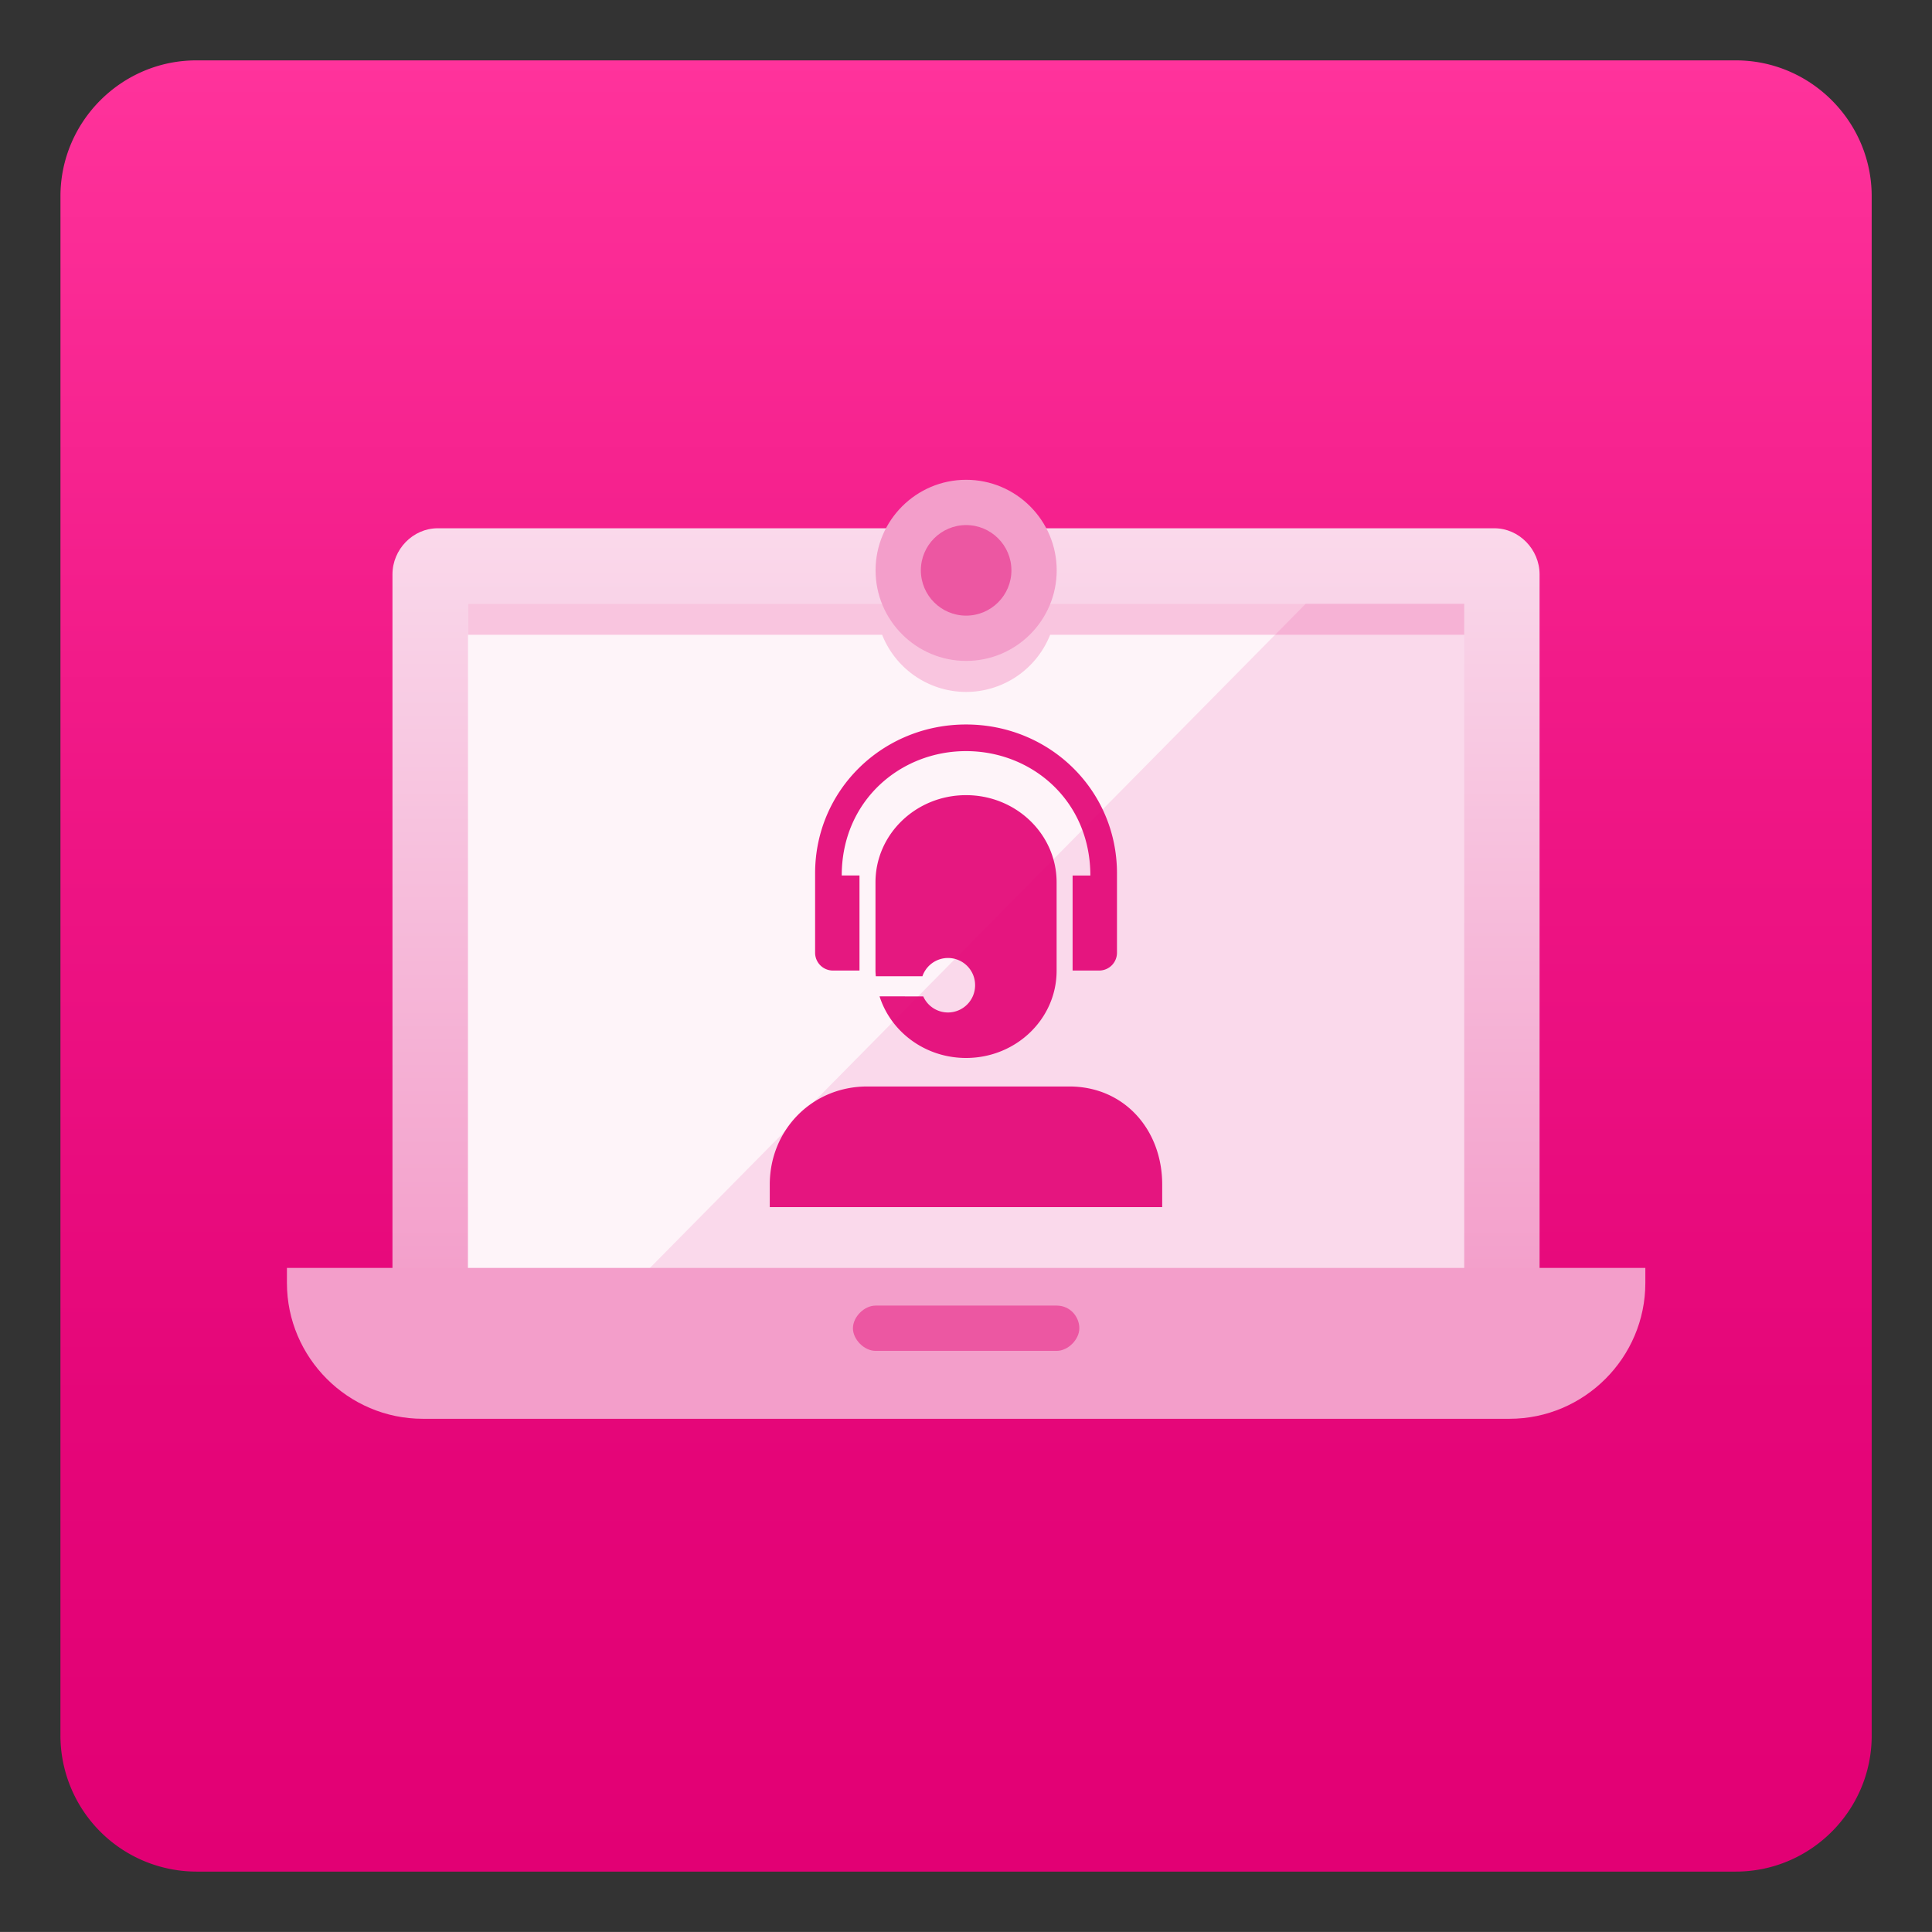
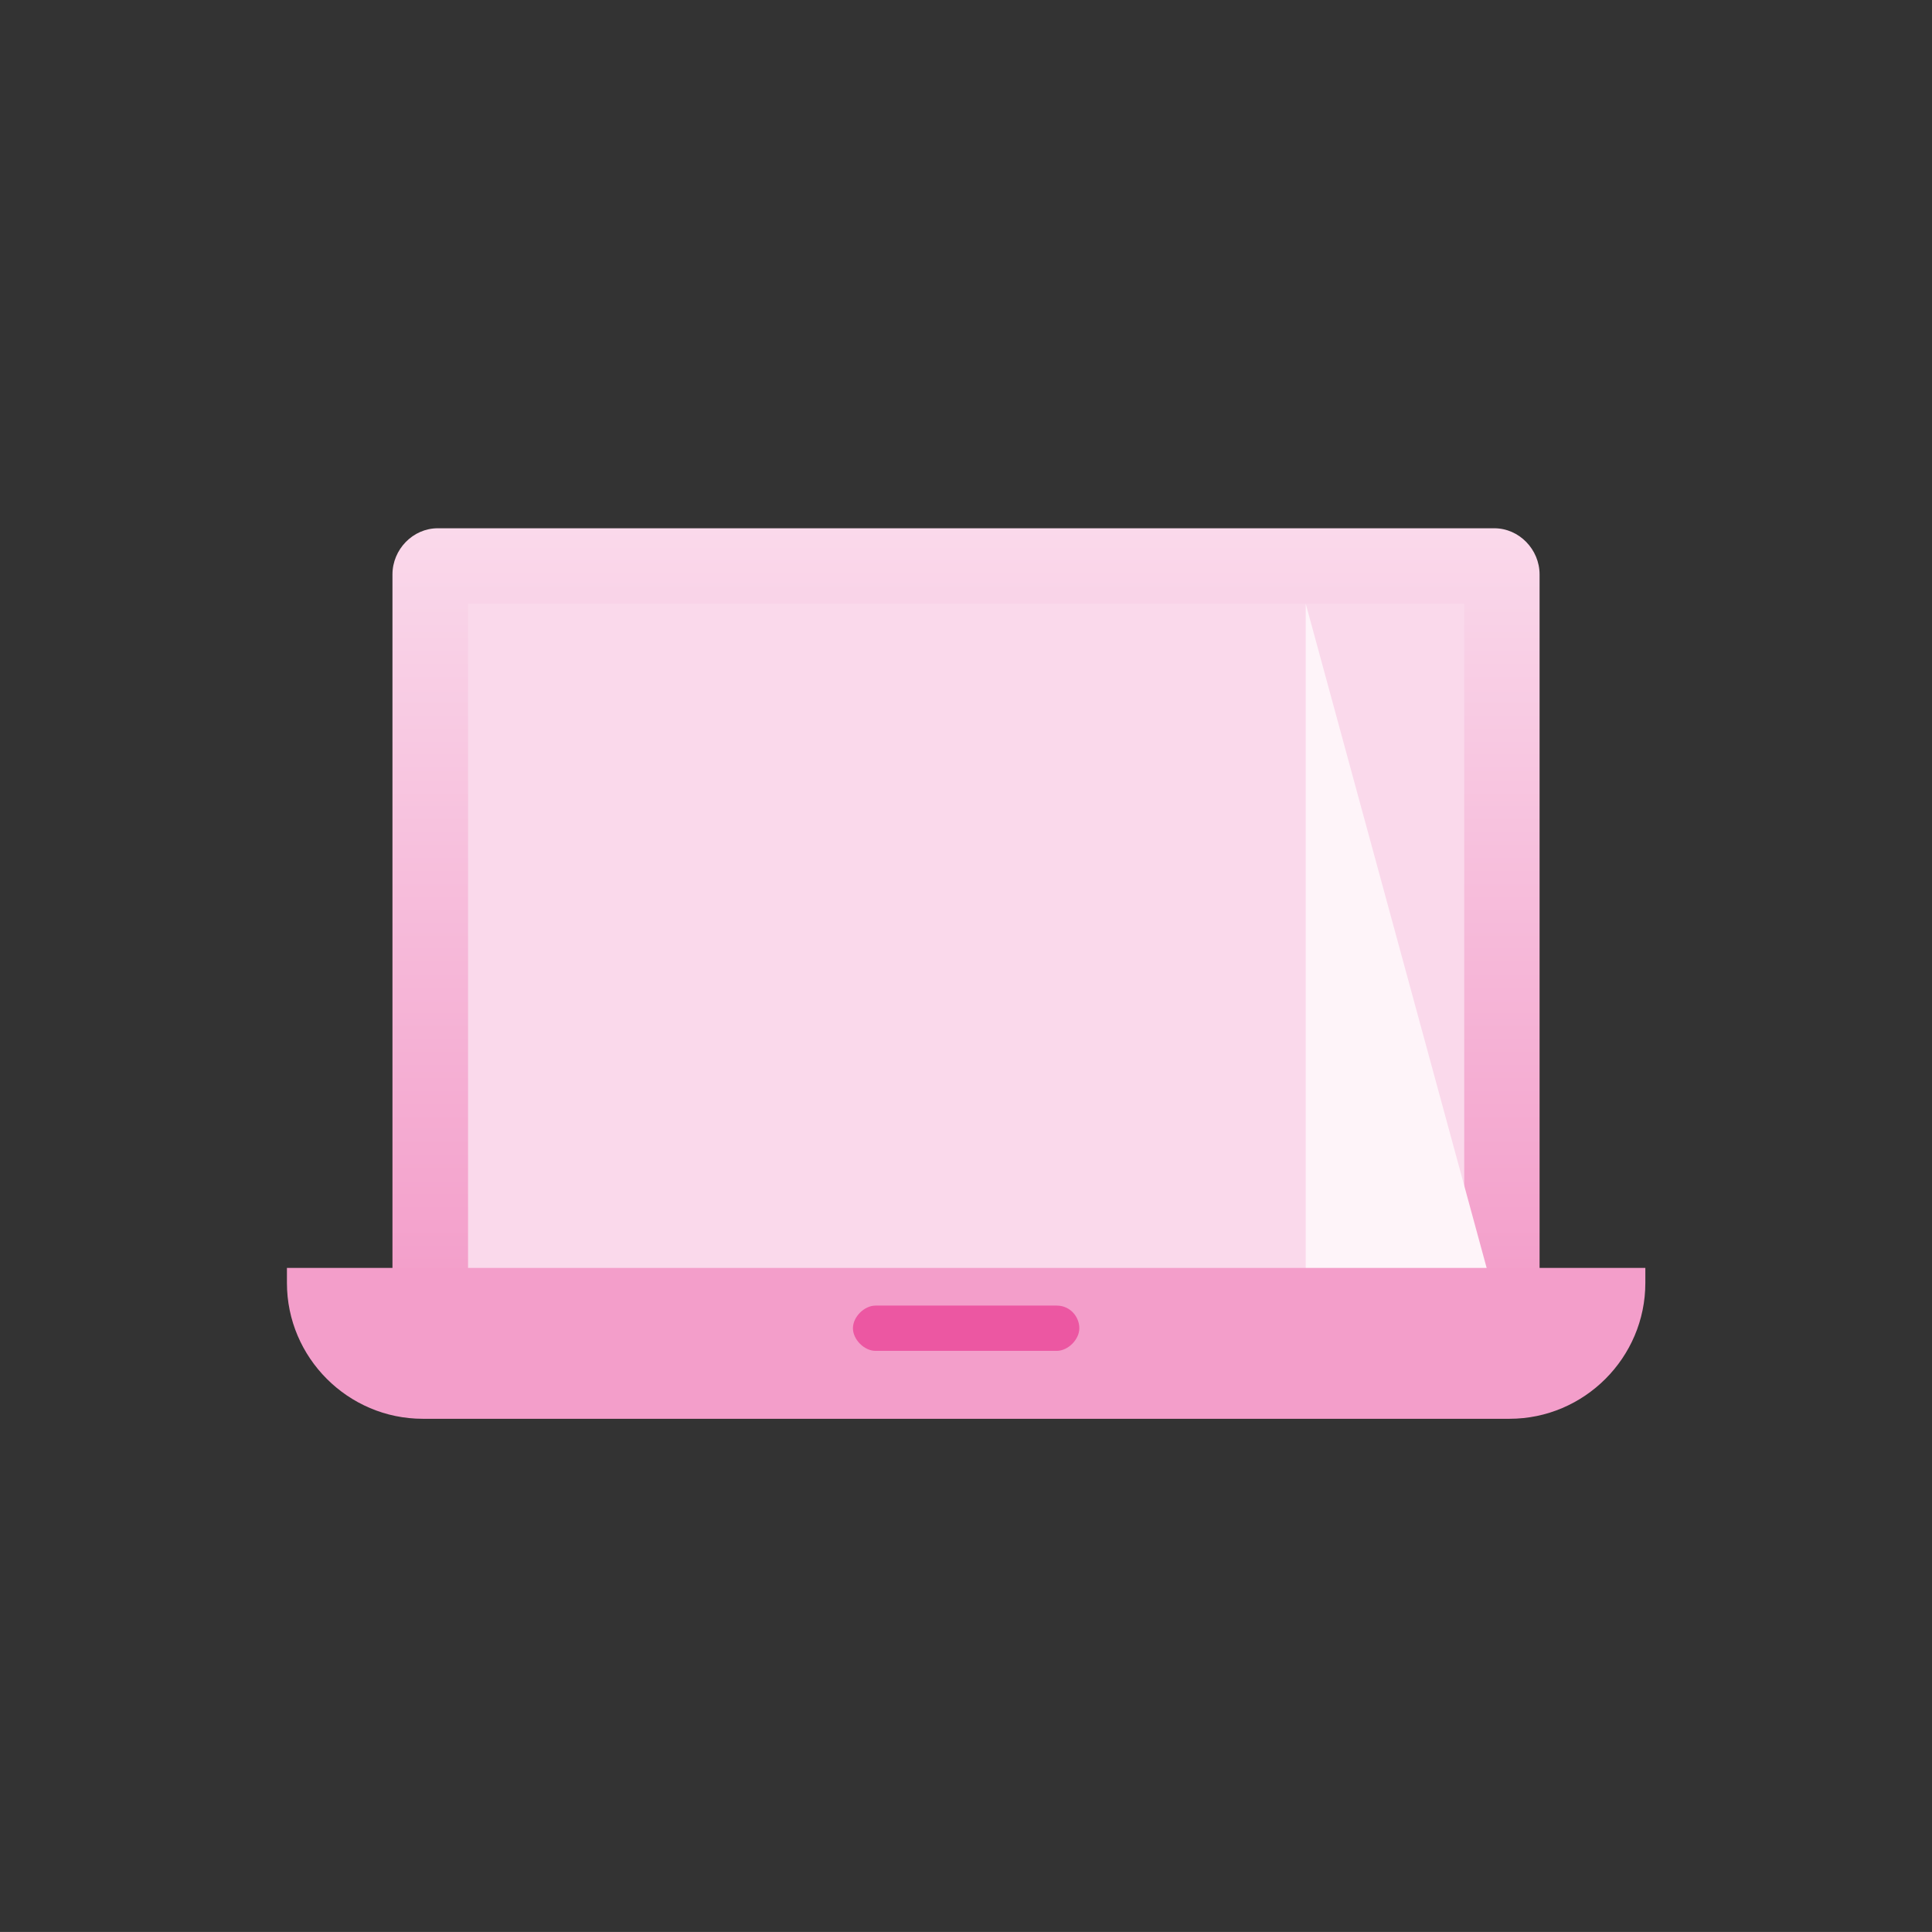
<svg xmlns="http://www.w3.org/2000/svg" xml:space="preserve" width="64.001" height="64">
  <rect width="100%" height="100%" fill="#333333" stroke="none" />
  <path fill="none" d="M0 0h64.001v64H0z" />
  <linearGradient id="a" x1="32.002" x2="32.002" y1="62" y2="2" gradientUnits="userSpaceOnUse">
    <stop offset="0" style="stop-color:#e20074" />
    <stop offset=".258" style="stop-color:#e50679" />
    <stop offset=".596" style="stop-color:#ef1685" />
    <stop offset=".977" style="stop-color:#fe319a" />
    <stop offset="1" style="stop-color:#ff339c" />
  </linearGradient>
-   <path fill="url(#a)" d="M62.003 57.5c0 2.475-2.025 4.5-4.5 4.5H6.502a4.513 4.513 0 0 1-4.5-4.5l.001-51c0-2.475 2.025-4.5 4.5-4.5h51c2.475 0 4.5 2.025 4.5 4.5v51z" />
  <linearGradient id="b" x1="32.001" x2="32.001" y1="42.778" y2="17.5" gradientUnits="userSpaceOnUse">
    <stop offset="0" style="stop-color:#f39eca" />
    <stop offset="1" style="stop-color:#fad9eb" />
  </linearGradient>
  <path fill="url(#b)" d="M51.001 42.778h-38v-23.75c0-.825.675-1.528 1.5-1.528h35c.825 0 1.5.703 1.5 1.528v23.75z" />
  <path fill="#FAD9EB" d="M15.505 20h33v22.028h-33z" />
-   <path fill="#FEF4F9" d="M43.255 20h-27.75v22.028h6z" />
+   <path fill="#FEF4F9" d="M43.255 20v22.028h6z" />
  <path fill="#F39ECA" d="M9.505 42.5c0 2.475 2.025 4.5 4.5 4.5h36c2.475 0 4.5-2.025 4.5-4.5v-.499h-45v.499z" />
  <path fill="#EC57A2" d="M35.755 44c0 .375-.375.75-.75.75h-6c-.375 0-.75-.375-.75-.75s.375-.75.75-.75h6c.45 0 .75.375.75.75z" />
-   <path fill="#EC57A2" d="M15.505 20v1.028h13.717a3 3 0 0 0 2.783 1.894 3 3 0 0 0 2.783-1.894h13.717V20h-33z" opacity=".3" />
-   <path fill="#EC57A2" d="M29.541 18.894a2.465 2.465 0 1 1 4.931.001 2.465 2.465 0 0 1-4.931-.001z" />
-   <path fill="#F39ECA" d="M32.005 17.394c.827 0 1.5.673 1.5 1.5s-.673 1.5-1.5 1.5-1.5-.673-1.5-1.5.673-1.5 1.5-1.5zm0-1.5c-1.654 0-3 1.346-3 3s1.346 3 3 3 3-1.346 3-3-1.345-3-3-3z" />
-   <path fill="#E20074" d="M37.002 28.93v2.633a.59.59 0 0 1-.588.588h-.882v-3.147h.588c0-2.473-1.93-4.122-4.118-4.122-2.182 0-4.118 1.65-4.118 4.12h.588v3.149h-.882a.59.59 0 0 1-.588-.588V28.93c0-2.761 2.239-4.93 5-4.93 2.762 0 5 2.169 5 4.93zm-6.445 3.41a.897.897 0 0 1 1.745.3.9.9 0 0 1-.9.9.895.895 0 0 1-.818-.533l-1.447-.001c.376 1.181 1.515 2.041 2.865 2.041 1.657 0 3-1.293 3-2.888v-2.931c0-1.594-1.343-2.887-3-2.887s-3 1.293-3 2.887v2.931c0 .061.006.121.01.181h1.545zm4.867 3.652h-6.698c-1.817 0-3.226 1.431-3.226 3.25v.746h13v-.746c.001-1.819-1.259-3.25-3.076-3.25z" opacity=".9" />
</svg>